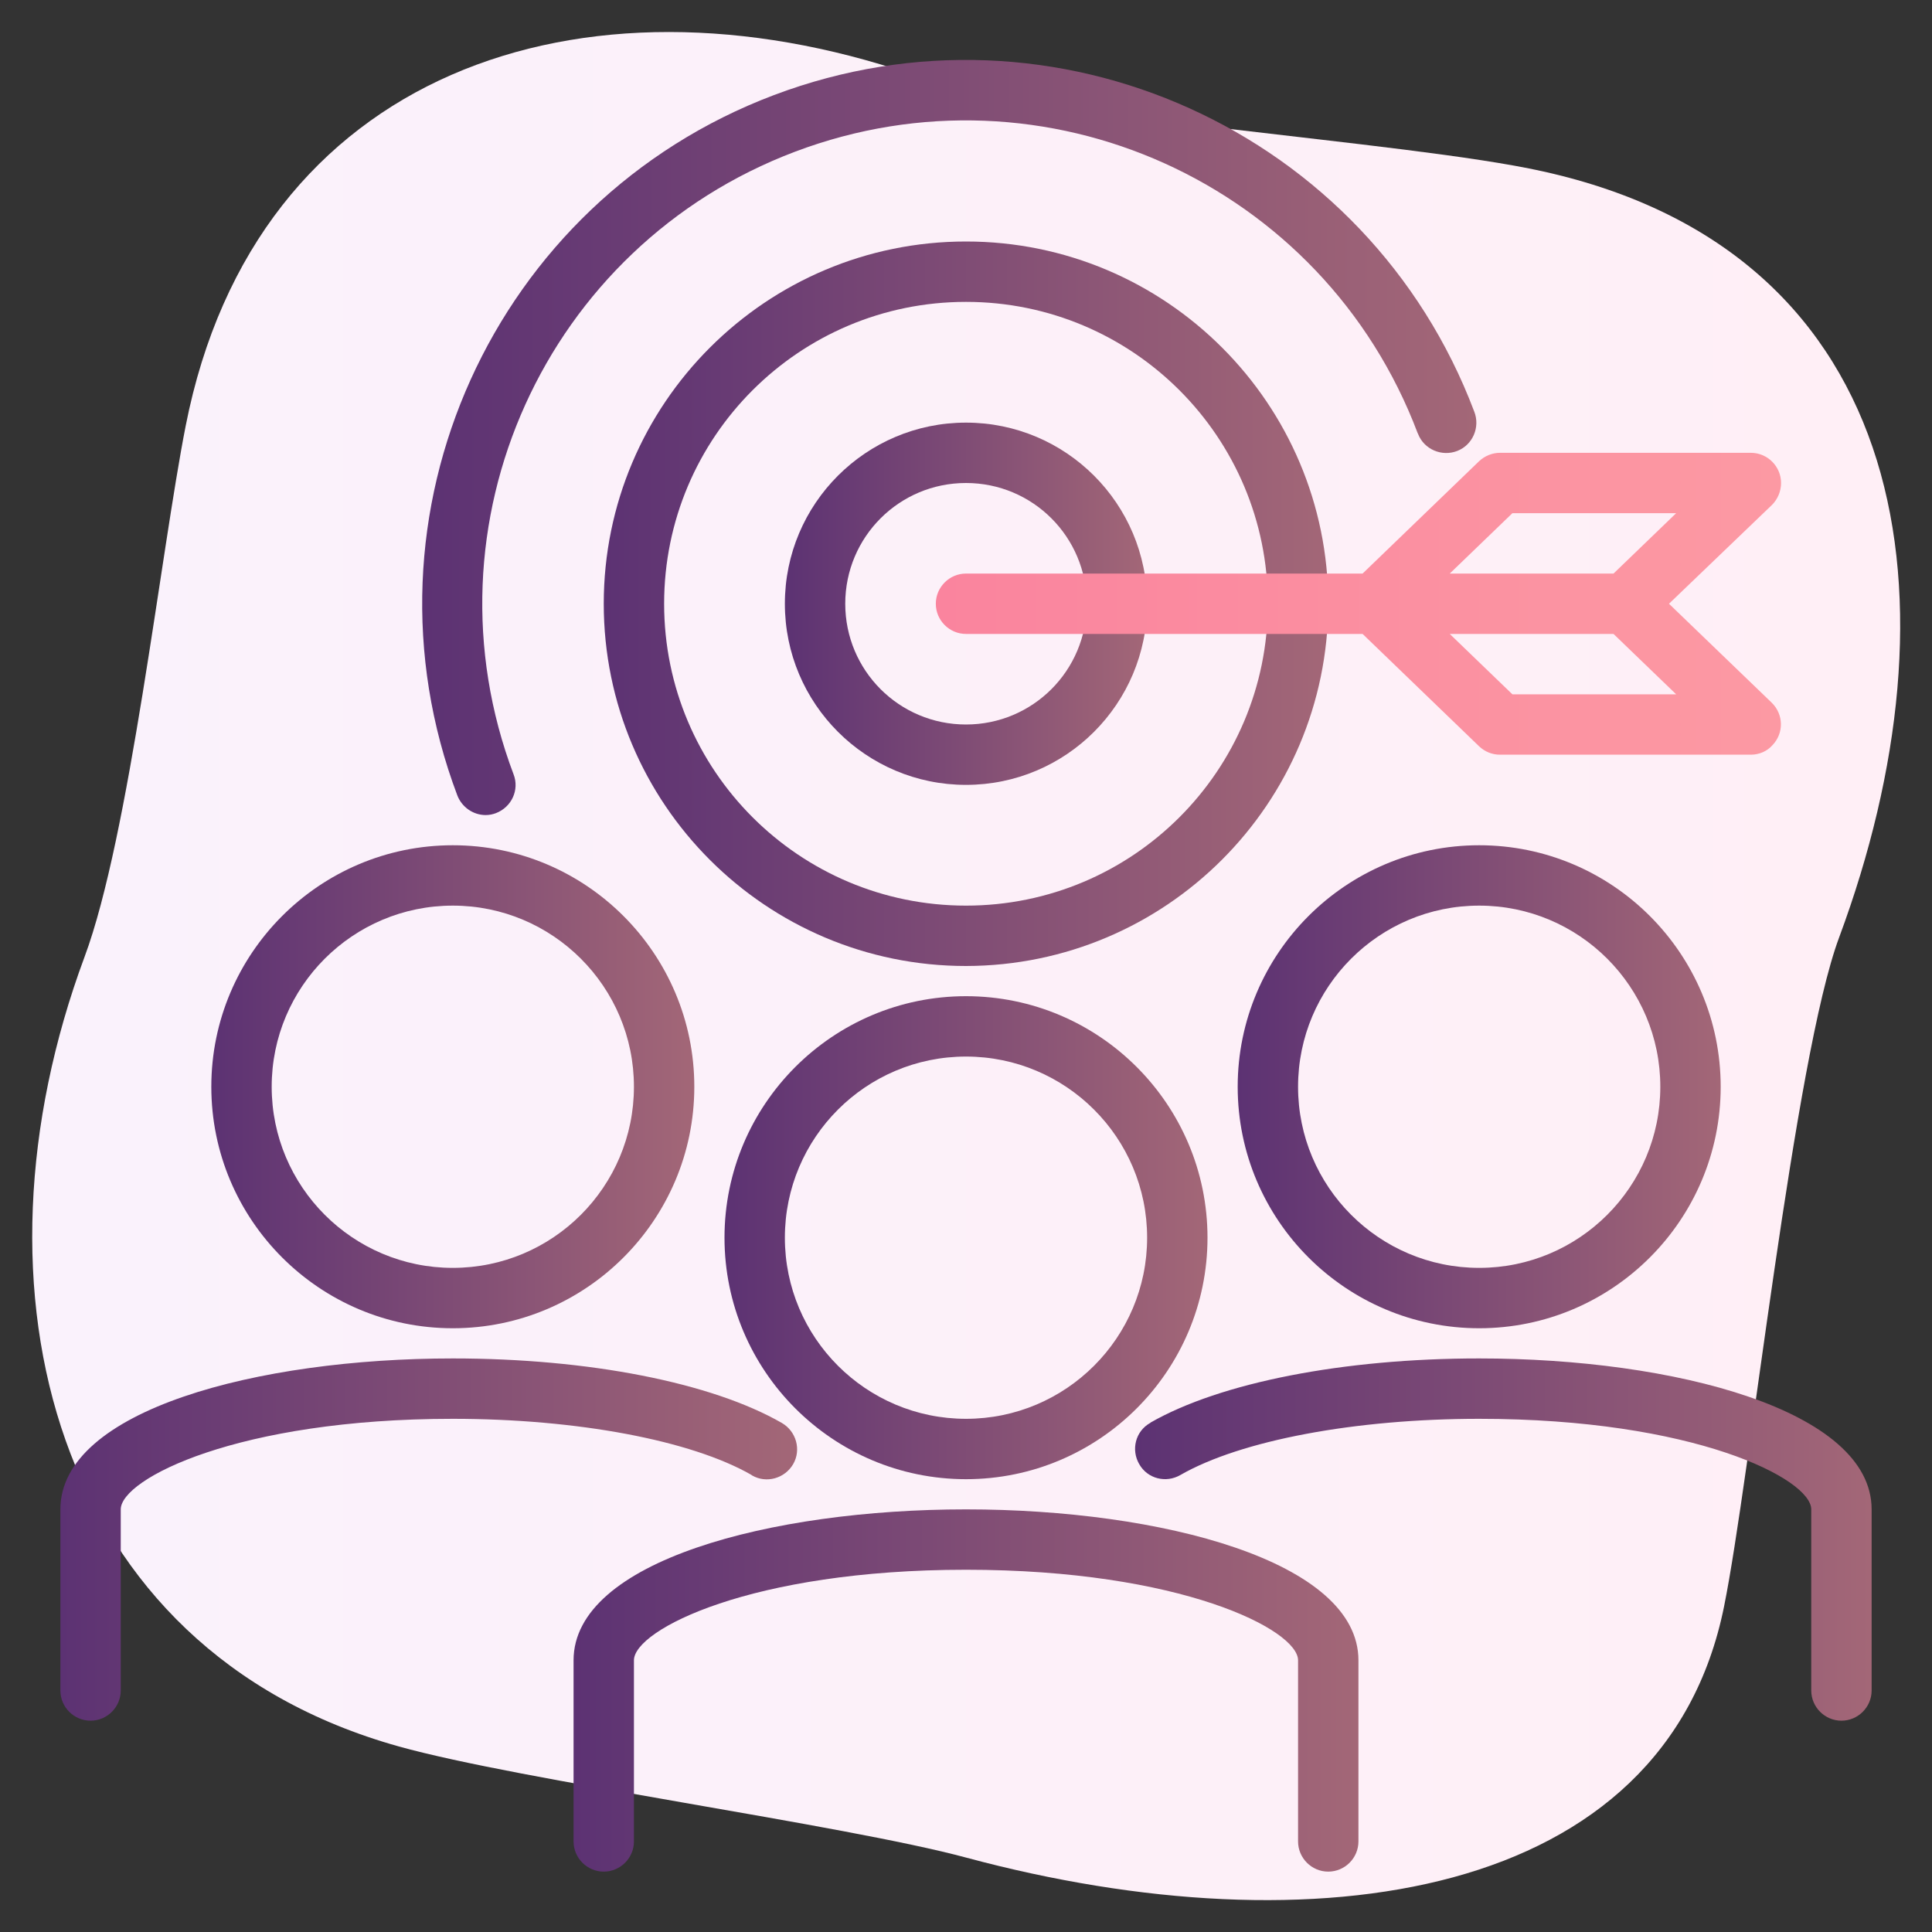
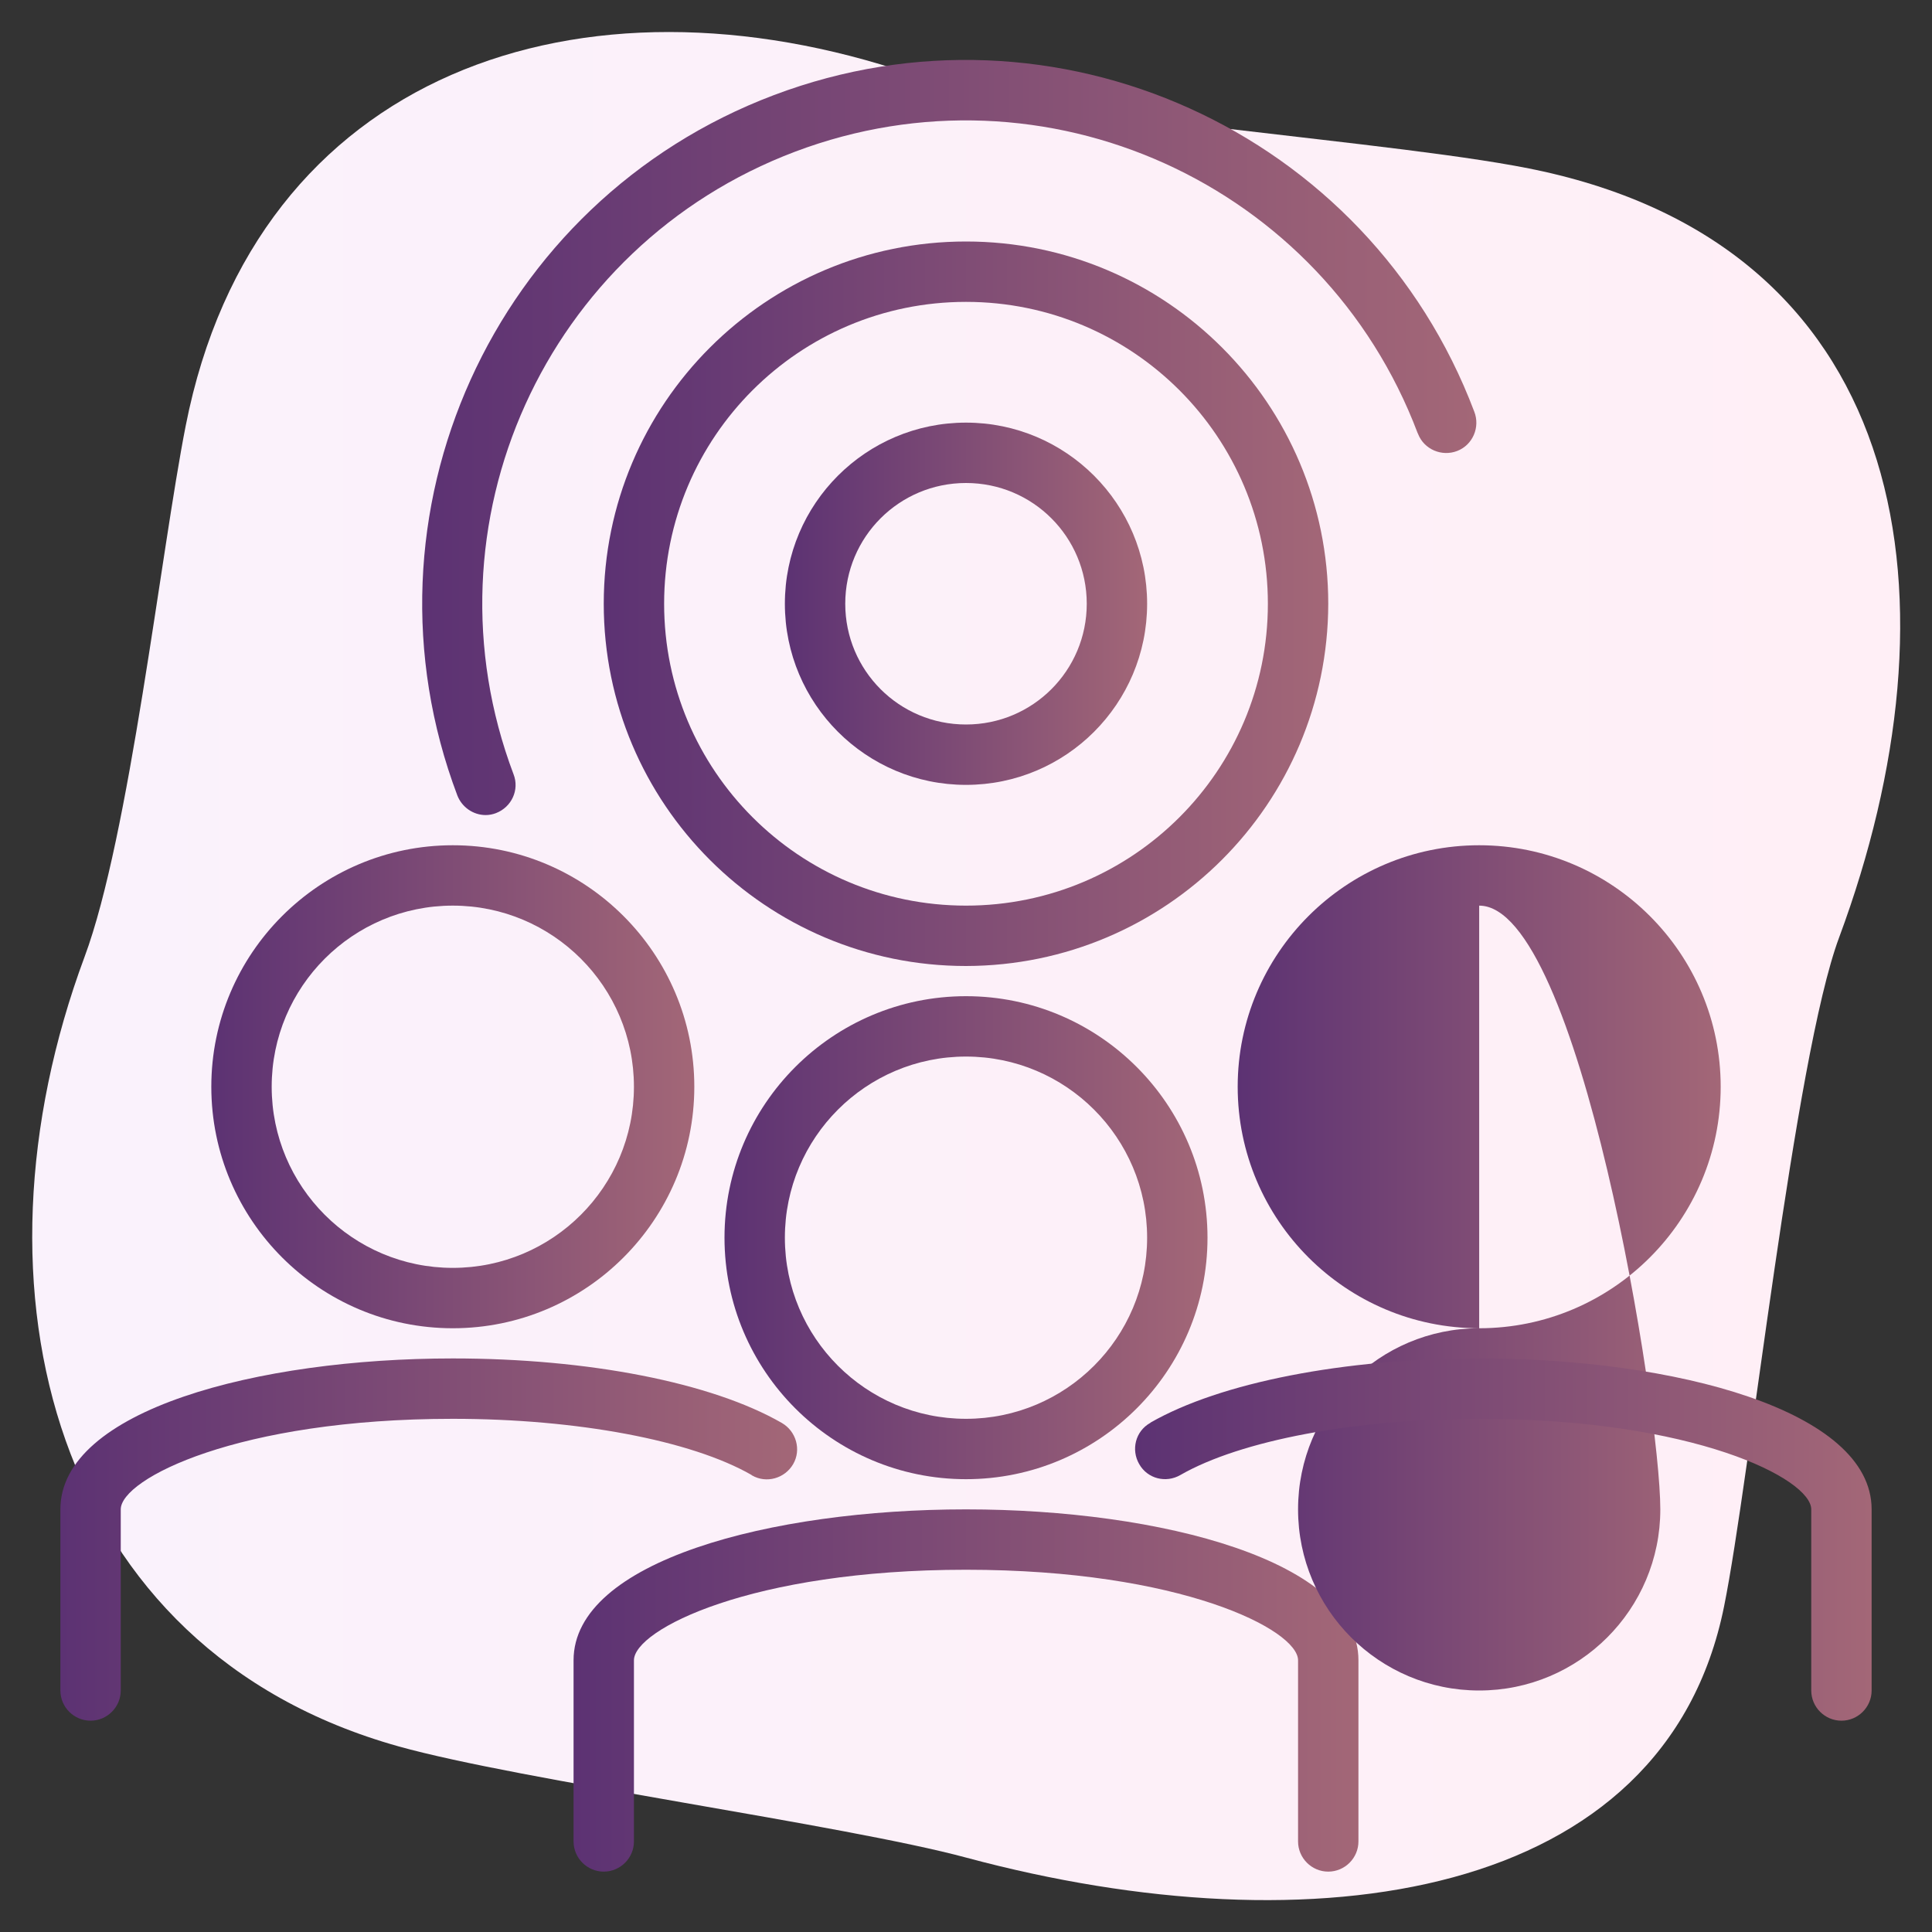
<svg xmlns="http://www.w3.org/2000/svg" version="1.1" id="Layer_1" x="0px" y="0px" viewBox="0 0 512 512" style="enable-background:new 0 0 512 512;" xml:space="preserve">
  <rect x="0" y="0" width="512" height="512" fill="#333333" stroke="none" />
  <style type="text/css">
	.st0{fill:url(#SVGID_1_);}
	.st1{fill:url(#SVGID_00000083801671043687693850000003713625422165499301_);}
	.st2{fill:url(#SVGID_00000003097077950467885540000005952286221585311144_);}
	.st3{fill:url(#SVGID_00000147920064628227422250000005893530919083353520_);}
	.st4{fill:url(#SVGID_00000062903235182532470800000010054553350306769792_);}
	.st5{fill:url(#SVGID_00000168831278240746528220000010601596599805339558_);}
	.st6{fill:url(#SVGID_00000081638461740508958320000012127378642128790162_);}
	.st7{fill:url(#SVGID_00000083079799967396702260000008798537286994688935_);}
	.st8{fill:url(#SVGID_00000109007793382251206560000011643932035317230727_);}
	.st9{fill:url(#SVGID_00000028307586282396386840000012869201033133248690_);}
	.st10{fill:url(#SVGID_00000041287455183366453530000011179021031867862948_);}
</style>
  <linearGradient id="SVGID_1_" gradientUnits="userSpaceOnUse" x1="8.472" y1="256" x2="503.528" y2="256">
    <stop offset="0" style="stop-color:#FAF2FC" />
    <stop offset="1" style="stop-color:#FFEFF6" />
  </linearGradient>
  <path class="st0" d="M408.8,45.4c-36.4-8.1-131.9-13.6-167.2-25.7c-87.2-29.7-173.9-1-192.4,93.2c-6.6,33.6-14.9,108.8-26.8,140.7  c-32.8,88.3-8.3,183.6,83.2,209.2c32.1,9,118.3,20.8,150.5,29.5c91.9,24.7,185.1,11.4,200.8-66.6c6.8-33.5,18.6-145.4,30.5-177.3  C520.2,160.1,507.4,67.2,408.8,45.4z" />
  <linearGradient id="SVGID_00000158712091298223441550000016267116488369303436_" gradientUnits="userSpaceOnUse" x1="192" y1="328" x2="320" y2="328">
    <stop offset="0" style="stop-color:#5C3273" />
    <stop offset="1" style="stop-color:#A36777" />
  </linearGradient>
  <path style="fill:url(#SVGID_00000158712091298223441550000016267116488369303436_);" d="M256,392c-35.3,0-64-28.7-64-64  s28.7-64,64-64s64,28.7,64,64S291.3,392,256,392z M256,280c-26.5,0-48,21.5-48,48s21.5,48,48,48s48-21.5,48-48S282.5,280,256,280z" />
  <linearGradient id="SVGID_00000094579550448750421510000005435372263012362405_" gradientUnits="userSpaceOnUse" x1="152" y1="448" x2="360" y2="448">
    <stop offset="0" style="stop-color:#5C3273" />
    <stop offset="1" style="stop-color:#A36777" />
  </linearGradient>
  <path style="fill:url(#SVGID_00000094579550448750421510000005435372263012362405_);" d="M352,496c-4.4,0-8-3.6-8-8v-48  c0-8.1-31.1-24-88-24s-88,15.9-88,24v48c0,4.4-3.6,8-8,8s-8-3.6-8-8v-48c0-26.3,52.3-40,104-40s104,13.7,104,40v48  C360,492.4,356.4,496,352,496z" />
  <linearGradient id="SVGID_00000015331514171198538580000014863502471227267997_" gradientUnits="userSpaceOnUse" x1="328" y1="288" x2="456" y2="288">
    <stop offset="0" style="stop-color:#5C3273" />
    <stop offset="1" style="stop-color:#A36777" />
  </linearGradient>
-   <path style="fill:url(#SVGID_00000015331514171198538580000014863502471227267997_);" d="M392,352c-35.3,0-64-28.7-64-64  s28.7-64,64-64s64,28.7,64,64S427.3,352,392,352z M392,240c-26.5,0-48,21.5-48,48s21.5,48,48,48s48-21.5,48-48S418.5,240,392,240z" />
+   <path style="fill:url(#SVGID_00000015331514171198538580000014863502471227267997_);" d="M392,352c-35.3,0-64-28.7-64-64  s28.7-64,64-64s64,28.7,64,64S427.3,352,392,352z c-26.5,0-48,21.5-48,48s21.5,48,48,48s48-21.5,48-48S418.5,240,392,240z" />
  <linearGradient id="SVGID_00000130623512768747796180000000926882681803379879_" gradientUnits="userSpaceOnUse" x1="300.807" y1="408" x2="496" y2="408">
    <stop offset="0" style="stop-color:#5C3273" />
    <stop offset="1" style="stop-color:#A36777" />
  </linearGradient>
  <path style="fill:url(#SVGID_00000130623512768747796180000000926882681803379879_);" d="M488,456c-4.4,0-8-3.6-8-8v-48  c0-8.1-31.1-24-88-24c-32.8,0-63.2,5.7-79.2,14.9c-3.8,2.2-8.7,1-10.9-2.9c-2.2-3.8-1-8.7,2.9-10.9c0,0,0.1,0,0.1-0.1  c18.5-10.6,51.1-17,87.1-17c51.7,0,104,13.7,104,40v48C496,452.4,492.4,456,488,456L488,456z" />
  <linearGradient id="SVGID_00000065763912789201821100000018244907314461521059_" gradientUnits="userSpaceOnUse" x1="56" y1="288" x2="184" y2="288">
    <stop offset="0" style="stop-color:#5C3273" />
    <stop offset="1" style="stop-color:#A36777" />
  </linearGradient>
  <path style="fill:url(#SVGID_00000065763912789201821100000018244907314461521059_);" d="M120,352c-35.3,0-64-28.7-64-64  s28.7-64,64-64s64,28.7,64,64S155.3,352,120,352z M120,240c-26.5,0-48,21.5-48,48s21.5,48,48,48s48-21.5,48-48S146.5,240,120,240z" />
  <linearGradient id="SVGID_00000008869425431689067100000014236650216425078199_" gradientUnits="userSpaceOnUse" x1="16" y1="408" x2="211.245" y2="408">
    <stop offset="0" style="stop-color:#5C3273" />
    <stop offset="1" style="stop-color:#A36777" />
  </linearGradient>
  <path style="fill:url(#SVGID_00000008869425431689067100000014236650216425078199_);" d="M24,456c-4.4,0-8-3.6-8-8v-48  c0-26.3,52.3-40,104-40c36,0,68.6,6.4,87.2,17.1c3.8,2.2,5.2,7.1,3,10.9s-7.1,5.2-10.9,3c0,0-0.1,0-0.1-0.1  c-16-9.2-46.3-14.9-79.2-14.9c-56.9,0-88,15.9-88,24v48C32,452.4,28.4,456,24,456L24,456z" />
  <linearGradient id="SVGID_00000072244282233096214120000001309704842874675891_" gradientUnits="userSpaceOnUse" x1="111.882" y1="115.941" x2="391.251" y2="115.941">
    <stop offset="0" style="stop-color:#5C3273" />
    <stop offset="1" style="stop-color:#A36777" />
  </linearGradient>
  <path style="fill:url(#SVGID_00000072244282233096214120000001309704842874675891_);" d="M128.7,216c-3.3,0-6.3-2.1-7.5-5.2  c-28.1-74.4,9.5-157.5,83.9-185.6s157.5,9.5,185.6,83.9c1.6,4.1-0.4,8.8-4.5,10.4s-8.8-0.4-10.4-4.5c0-0.1-0.1-0.2-0.1-0.2  c-25-66.2-98.8-99.6-165-74.6s-99.6,98.8-74.6,165c1.6,4.1-0.5,8.7-4.7,10.3l0,0C130.6,215.8,129.7,216,128.7,216L128.7,216z" />
  <linearGradient id="SVGID_00000132072332592448726700000014401434927842325888_" gradientUnits="userSpaceOnUse" x1="160" y1="160" x2="352" y2="160">
    <stop offset="0" style="stop-color:#5C3273" />
    <stop offset="1" style="stop-color:#A36777" />
  </linearGradient>
  <path style="fill:url(#SVGID_00000132072332592448726700000014401434927842325888_);" d="M256,256c-53,0-96-43-96-96s43-96,96-96  s96,43,96,96C351.9,213,309,255.9,256,256z M256,80c-44.2,0-80,35.8-80,80s35.8,80,80,80s80-35.8,80-80S300.2,80,256,80z" />
  <linearGradient id="SVGID_00000114779310270356958580000004188179032520983939_" gradientUnits="userSpaceOnUse" x1="208" y1="160" x2="304" y2="160">
    <stop offset="0" style="stop-color:#5C3273" />
    <stop offset="1" style="stop-color:#A36777" />
  </linearGradient>
  <path style="fill:url(#SVGID_00000114779310270356958580000004188179032520983939_);" d="M256,208c-26.5,0-48-21.5-48-48  s21.5-48,48-48s48,21.5,48,48S282.5,208,256,208z M256,128c-17.7,0-32,14.3-32,32s14.3,32,32,32s32-14.3,32-32S273.7,128,256,128z" />
  <linearGradient id="SVGID_00000017494427502625834650000009347830322196656041_" gradientUnits="userSpaceOnUse" x1="248" y1="160" x2="472" y2="160">
    <stop offset="0" style="stop-color:#FA849E" />
    <stop offset="1" style="stop-color:#FC99A3" />
  </linearGradient>
-   <path style="fill:url(#SVGID_00000017494427502625834650000009347830322196656041_);" d="M464,200h-66.5c-2.1,0-4-0.8-5.5-2.2  L361.1,168H256c-4.4,0-8-3.6-8-8s3.6-8,8-8h105.1l30.9-29.8c1.5-1.4,3.5-2.2,5.5-2.2H464c4.4,0,8,3.6,8,8c0,2.2-0.9,4.3-2.4,5.8  L442.3,160l27.2,26.2c3.2,3.1,3.3,8.1,0.2,11.3C468.3,199.1,466.2,200,464,200z M400.8,184h43.4l-16.6-16h-43.4L400.8,184z   M384.2,152h43.4l16.6-16h-43.4L384.2,152z" />
</svg>